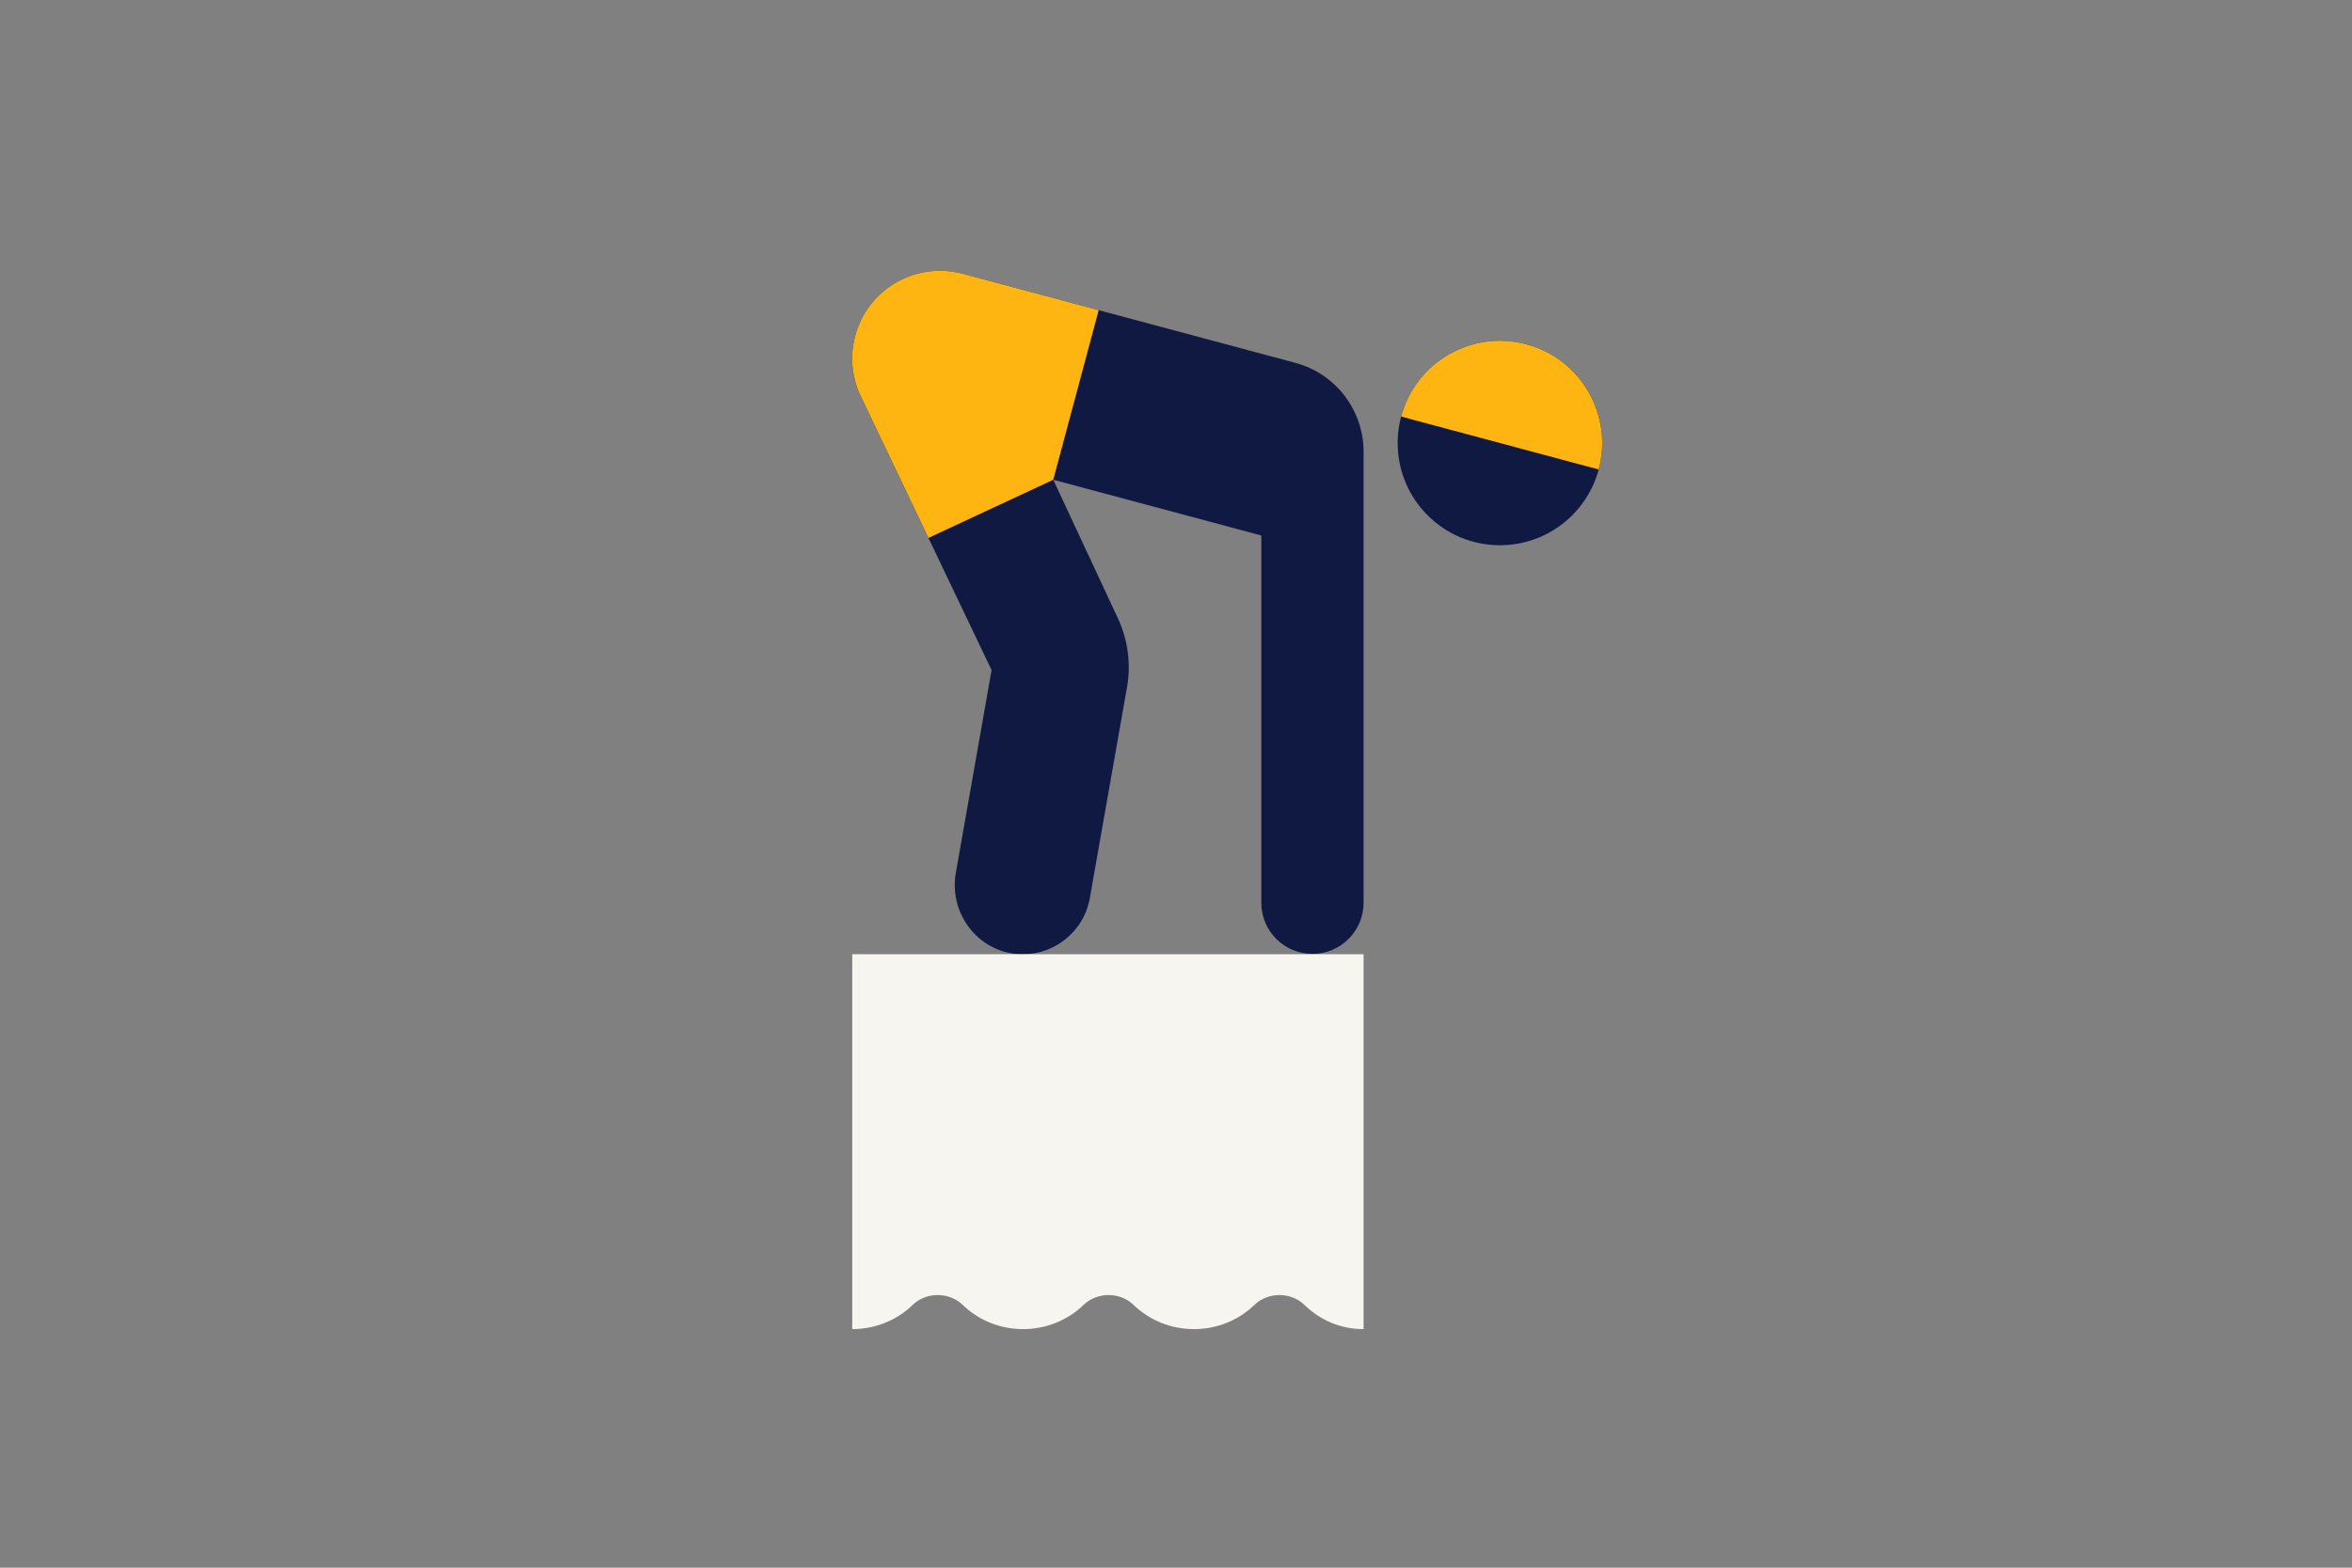
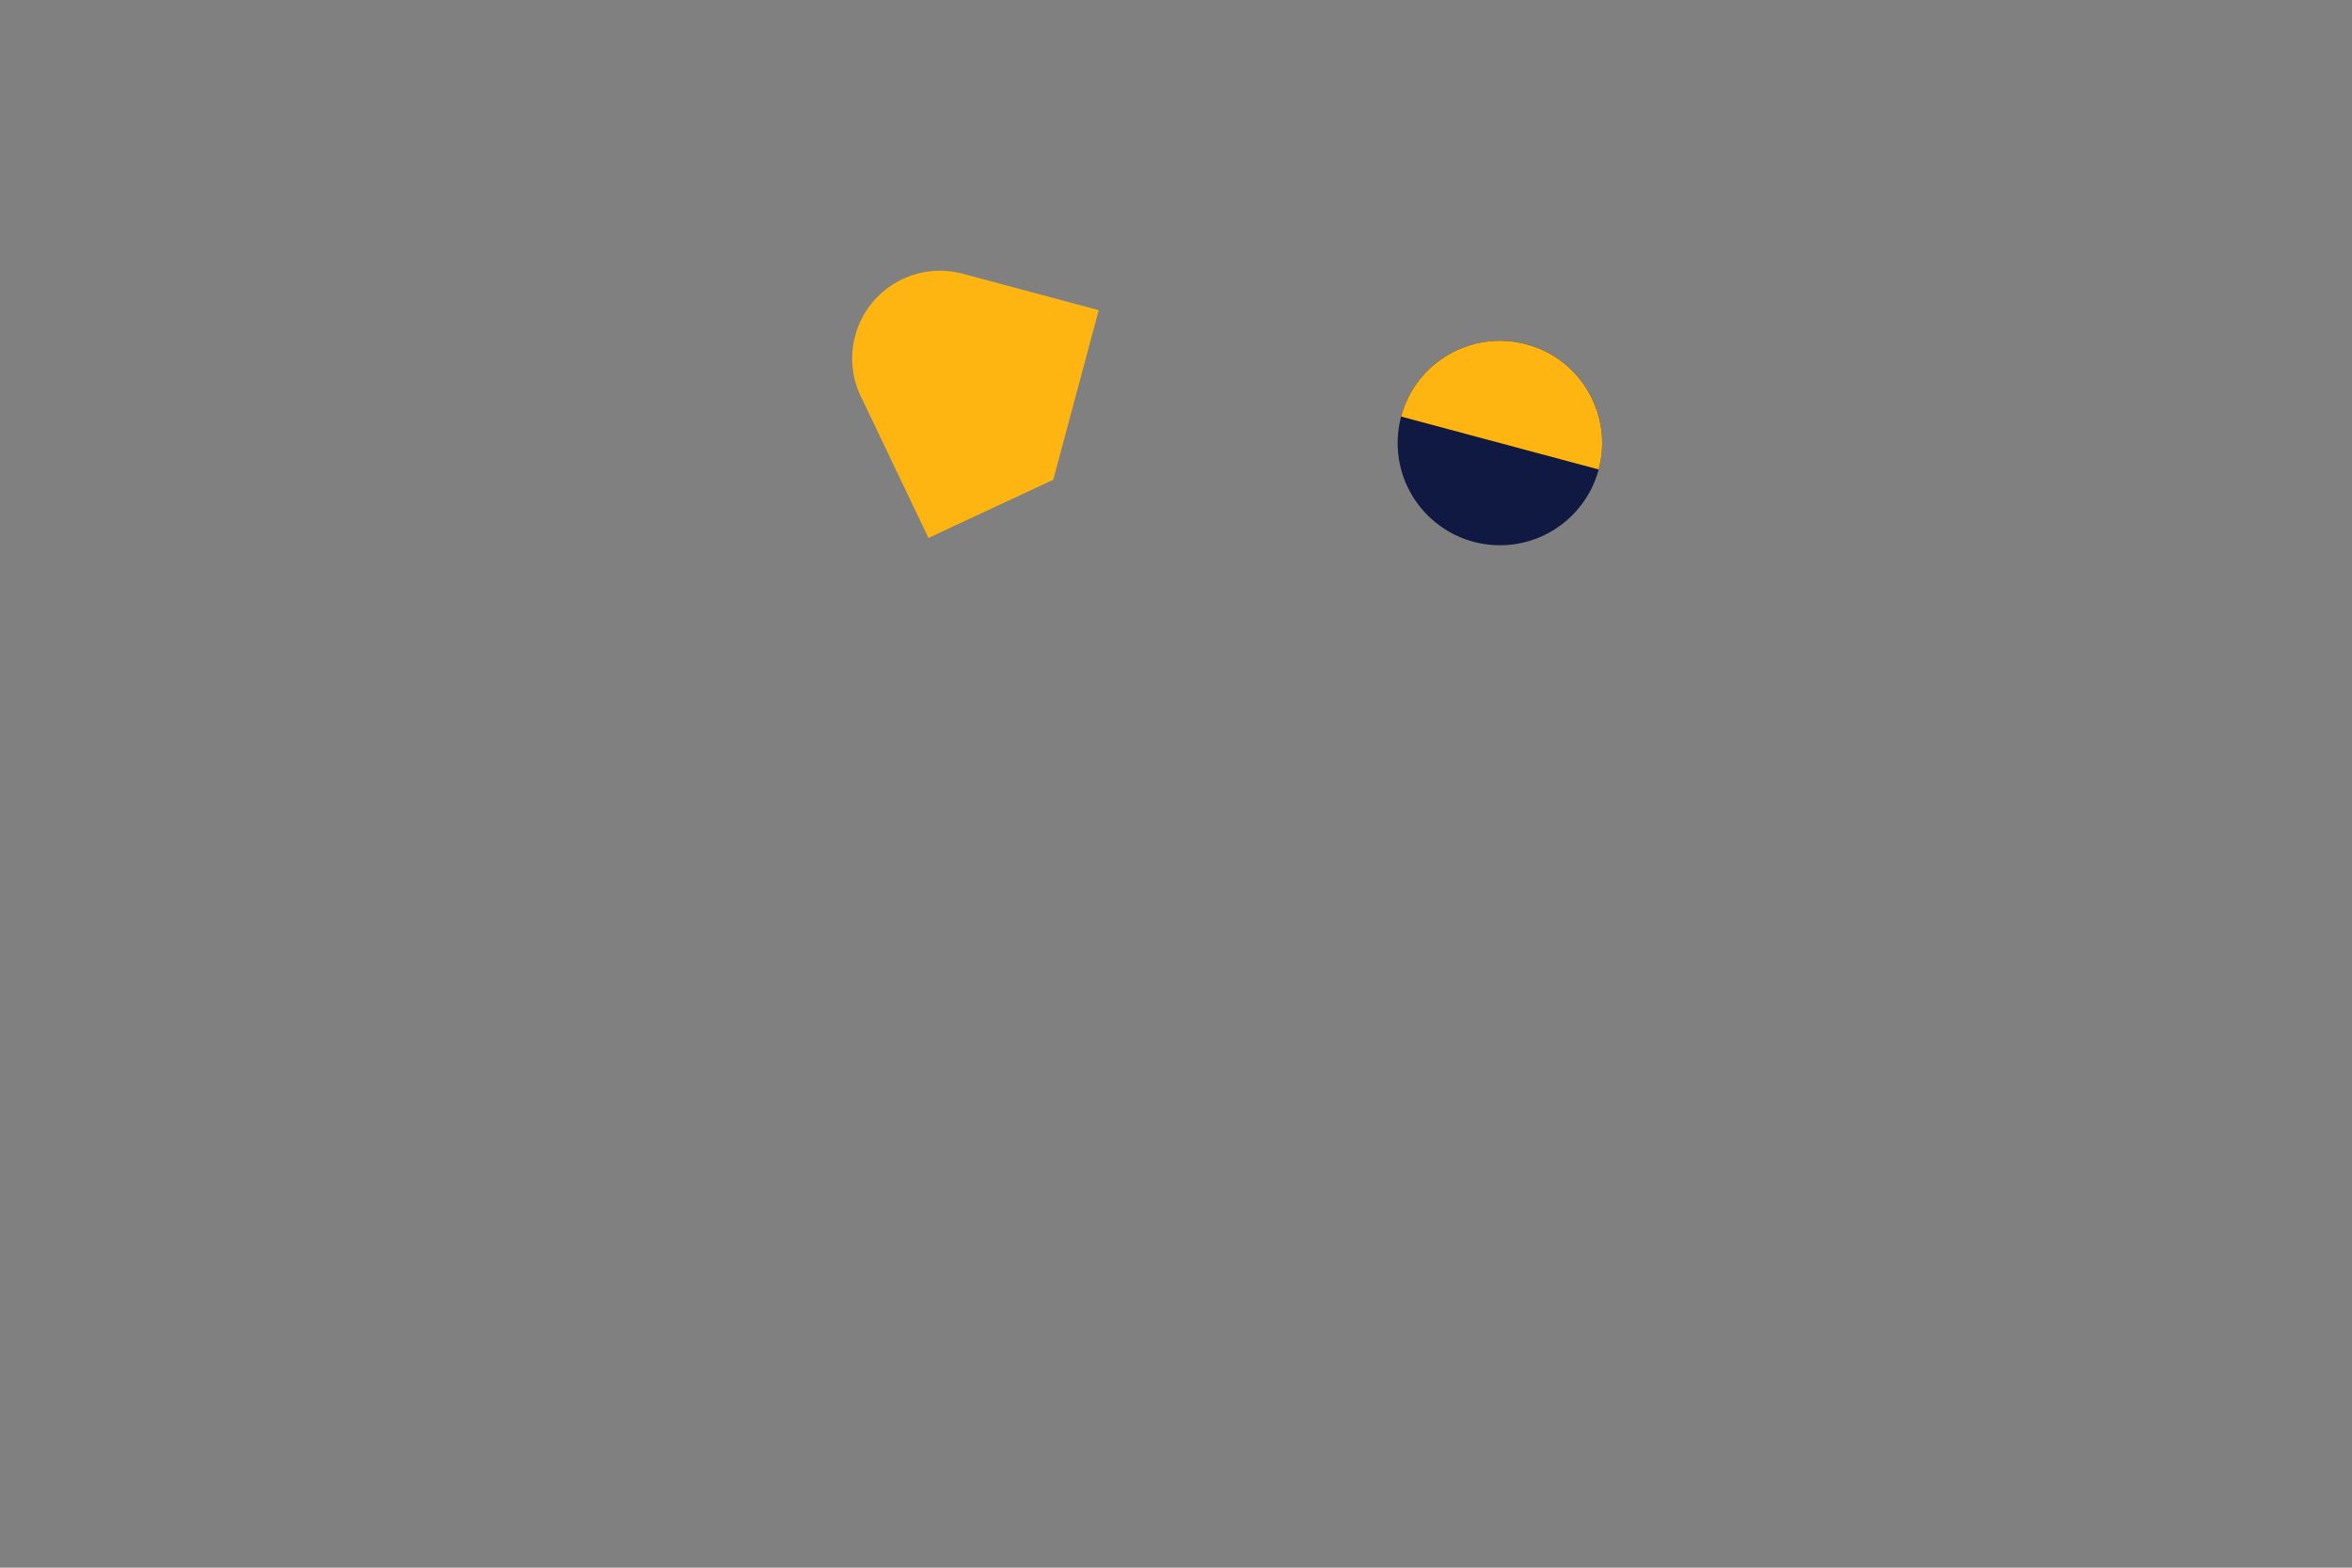
<svg xmlns="http://www.w3.org/2000/svg" version="1.1" x="0px" y="0px" viewBox="0 0 1275 850" style="enable-background:new 0 0 1275 850;" xml:space="preserve">
  <rect x="0" y="0" width="1275" height="850" fill="#808080" stroke="none" />
  <style type="text/css">
	.st0{fill:#0F1941;}
	.st1{fill:#FFB511;}
	.st2{fill:#F7F5F0;}
</style>
  <g id="Achtergrond">
    <g id="Layer_3">
	</g>
  </g>
  <g id="Illustratie">
-     <path class="st0" d="M702.2,196.74l-180.32-48.32c-25.39-6.8-51.49,8.26-58.29,33.66c-3.22,12.02-1.53,24.2,3.83,34.42l0,0.01   l70.11,146.82l-19.39,109.97c-3.6,20.41,10.09,40.44,30.56,43.65c19.84,3.11,38.6-10.23,42.1-30.1l20.14-114.22   c2.23-12.65,0.51-25.67-4.91-37.31l-35.07-75.2l112.79,30.22v199.14c0,15.31,12.41,27.72,27.72,27.72h0   c15.31,0,27.72-12.41,27.72-27.72V244.93C739.18,222.35,724.01,202.58,702.2,196.74z" />
    <path class="st1" d="M521.88,148.42c-25.39-6.8-51.49,8.26-58.29,33.66c-3.22,12.02-1.53,24.2,3.83,34.42l35.89,75.17l67.65-31.55   l24.64-91.95L521.88,148.42z" />
    <circle class="st0" cx="813.09" cy="240.2" r="55.43" />
    <path class="st1" d="M759.54,225.86c7.92-29.57,38.32-47.12,67.89-39.2c29.57,7.92,47.12,38.32,39.2,67.89" />
    <g>
-       <path class="st2" d="M462,517.39v203.26c12.79,0,24.37-5.02,32.75-13.12c7.38-7.14,19.75-7.14,27.13,0    c8.38,8.11,19.96,13.12,32.75,13.12s24.37-5.02,32.75-13.12c7.38-7.14,19.75-7.14,27.13,0c8.38,8.11,19.96,13.12,32.75,13.12    s24.37-5.02,32.75-13.12c7.38-7.14,19.75-7.14,27.13,0c8.38,8.11,19.26,13.12,32.05,13.12V517.39H462z" />
-     </g>
+       </g>
  </g>
</svg>